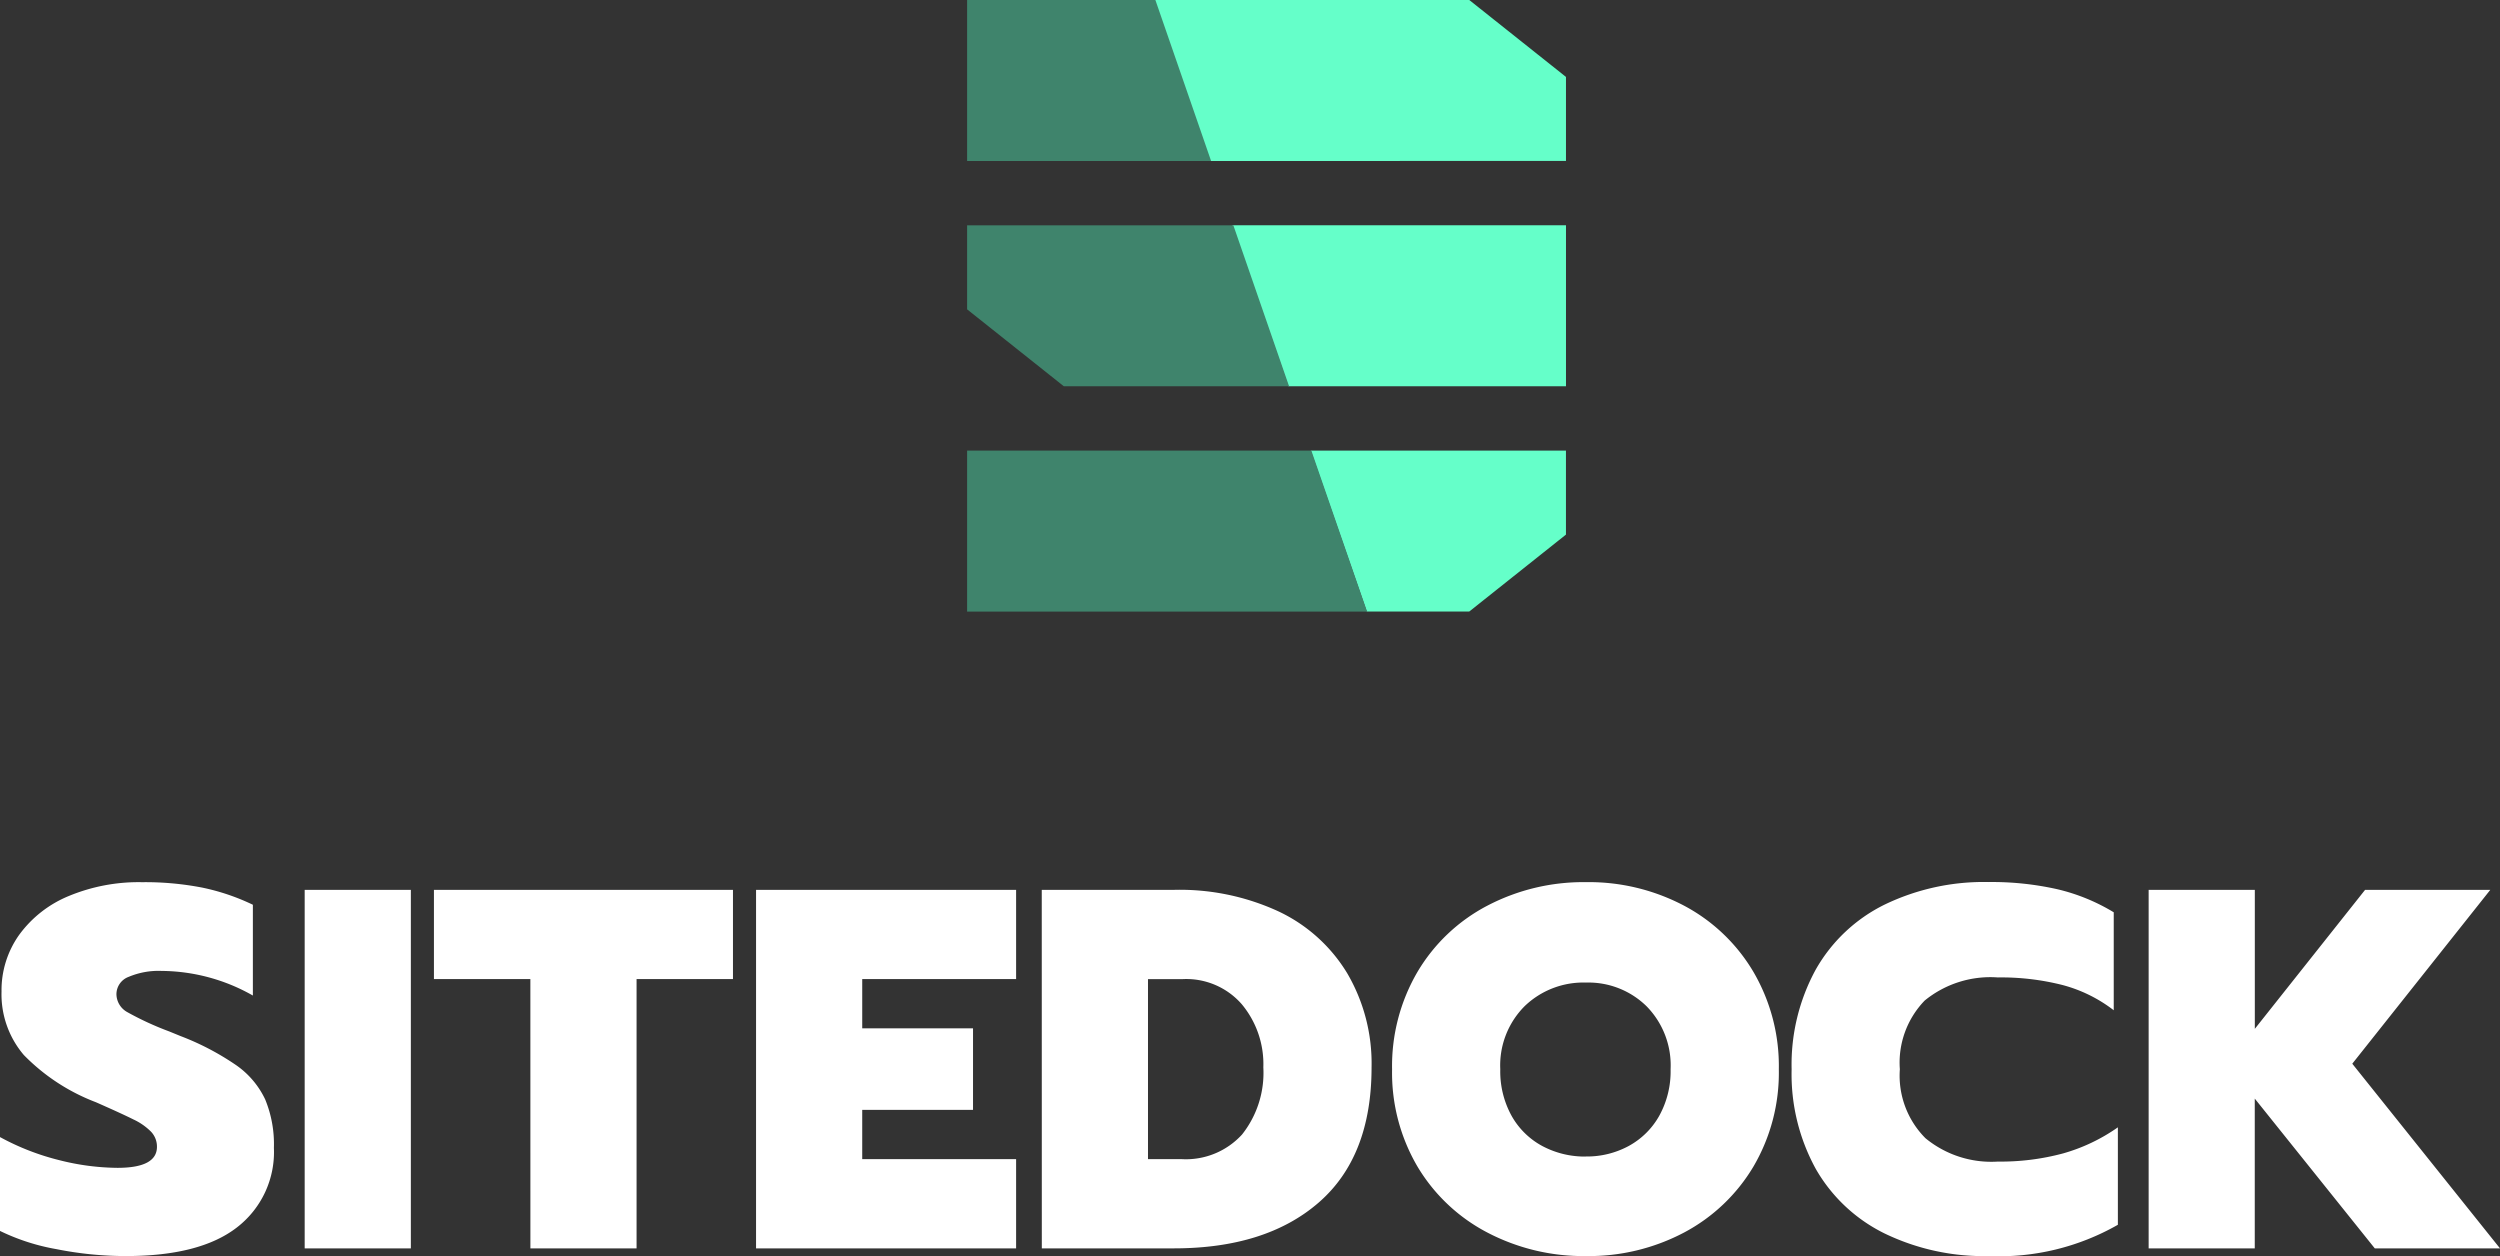
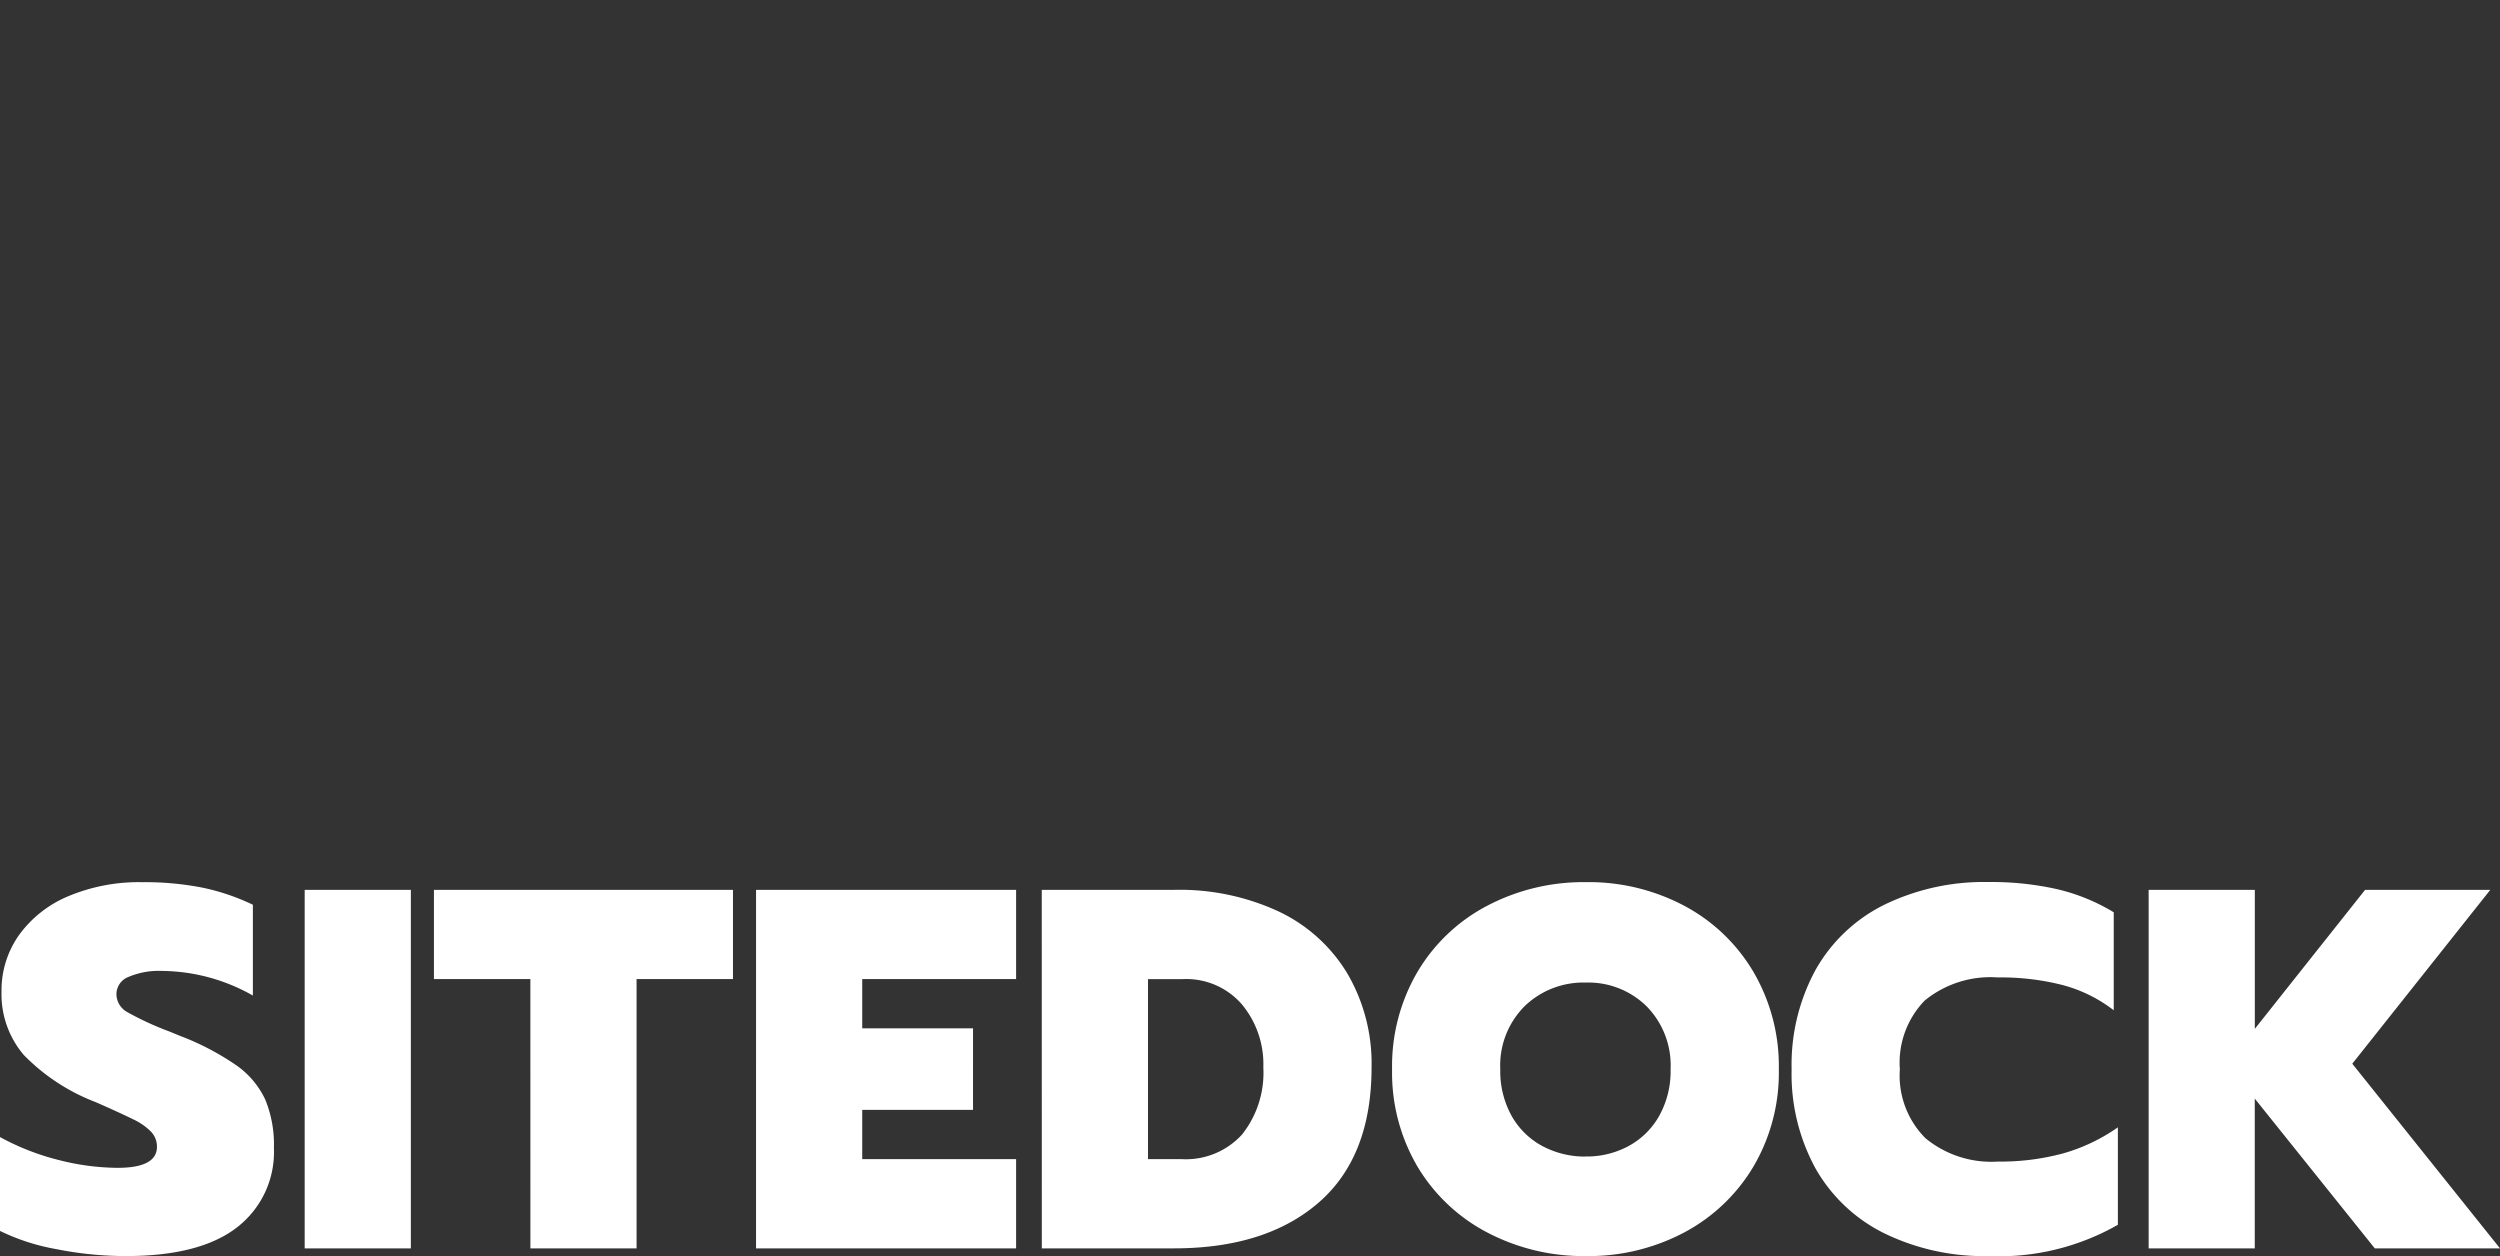
<svg xmlns="http://www.w3.org/2000/svg" width="165.716" height="83.26" viewBox="0 0 165.716 83.26">
  <rect x="0" y="0" width="165.716" height="83.26" fill="#333333" stroke="none" />
  <defs>
    <style>.a{fill:#65ffc9;}.b{fill:#fff;}.c{fill:#3f846c;}</style>
  </defs>
  <g transform="translate(-877.104 -143.838)">
-     <path class="a" d="M-2339.107,108.914h-6.789l-3.717-10.67h16.917v5.569l-6.411,5.1Zm6.412-14.934h-18.4l-3.718-10.671h22.12V93.98Zm0-14.934H-2356.3l-3.717-10.671h20.911l6.412,5.1v5.569Z" transform="translate(3313.601 75.462)" />
    <path class="b" d="M-158.066.51a23.524,23.524,0,0,1-4.59-.459,14.07,14.07,0,0,1-3.74-1.207V-7.378a16.421,16.421,0,0,0,3.927,1.53,16.076,16.076,0,0,0,3.859.51q2.618,0,2.618-1.394a1.433,1.433,0,0,0-.391-1,4.051,4.051,0,0,0-1.173-.816q-.782-.391-2.482-1.139a13.284,13.284,0,0,1-4.777-3.128,6.2,6.2,0,0,1-1.479-4.216,6.321,6.321,0,0,1,1.173-3.757,7.669,7.669,0,0,1,3.281-2.567,12.08,12.08,0,0,1,4.862-.918,19.862,19.862,0,0,1,3.978.357,14.559,14.559,0,0,1,3.366,1.139v6.018a12.388,12.388,0,0,0-6.052-1.632,5.085,5.085,0,0,0-2.176.391,1.232,1.232,0,0,0-.816,1.139,1.379,1.379,0,0,0,.731,1.207,19.9,19.9,0,0,0,2.771,1.275l.748.306a17.55,17.55,0,0,1,3.723,1.955,5.768,5.768,0,0,1,1.887,2.244,7.8,7.8,0,0,1,.578,3.213,6.3,6.3,0,0,1-2.448,5.27Q-153.136.51-158.066.51ZM-146.2-23.766h7.038V0H-146.2Zm14.96,5.916h-6.392v-5.916h19.822v5.916H-124.2V0h-7.038Zm14.96-5.916h17.238v5.916h-10.2v3.264h7.344V-9.18h-7.344v3.264h10.2V0H-116.28Zm18.938,0h8.806a15.6,15.6,0,0,1,6.885,1.428,10.6,10.6,0,0,1,4.556,4.1A11.815,11.815,0,0,1-75.48-12q0,5.916-3.5,8.959T-88.6,0h-8.738Zm9.248,17.85a5.037,5.037,0,0,0,4.029-1.632A6.582,6.582,0,0,0-82.654-12a6.2,6.2,0,0,0-1.428-4.182,4.879,4.879,0,0,0-3.91-1.666H-90.3V-5.916ZM-61.268.51a13.719,13.719,0,0,1-6.545-1.564,11.678,11.678,0,0,1-4.624-4.369,12.278,12.278,0,0,1-1.683-6.443,12.368,12.368,0,0,1,1.683-6.46,11.642,11.642,0,0,1,4.624-4.386,13.719,13.719,0,0,1,6.545-1.564,13.52,13.52,0,0,1,6.511,1.564,11.7,11.7,0,0,1,4.59,4.386,12.368,12.368,0,0,1,1.683,6.46,12.278,12.278,0,0,1-1.683,6.443,11.738,11.738,0,0,1-4.59,4.369A13.52,13.52,0,0,1-61.268.51Zm0-6.6a5.82,5.82,0,0,0,2.839-.7,5.138,5.138,0,0,0,2.023-2.006,6.1,6.1,0,0,0,.748-3.077,5.585,5.585,0,0,0-1.6-4.182,5.5,5.5,0,0,0-4.012-1.564,5.605,5.605,0,0,0-4.063,1.564,5.553,5.553,0,0,0-1.615,4.182A6.1,6.1,0,0,0-66.2-8.789a5.107,5.107,0,0,0,2.04,2.006A5.988,5.988,0,0,0-61.268-6.086Zm26.69,6.6a15.1,15.1,0,0,1-6.9-1.5A10.674,10.674,0,0,1-46.036-5.27a13.042,13.042,0,0,1-1.6-6.6,13.136,13.136,0,0,1,1.6-6.613,10.645,10.645,0,0,1,4.556-4.3,15.1,15.1,0,0,1,6.9-1.5,19.807,19.807,0,0,1,4.556.476,12.877,12.877,0,0,1,3.74,1.53v6.494a9.561,9.561,0,0,0-3.366-1.666,16.475,16.475,0,0,0-4.318-.51,6.884,6.884,0,0,0-4.845,1.53,5.917,5.917,0,0,0-1.649,4.556,5.873,5.873,0,0,0,1.7,4.573,6.87,6.87,0,0,0,4.794,1.547,15.915,15.915,0,0,0,4.335-.544A11.969,11.969,0,0,0-26.01-8.024v6.46A15.881,15.881,0,0,1-34.578.51ZM-23.97-23.766h7.038v9.214l7.31-9.214h8.3L-10.472-12.24-.68,0h-8.3l-7.956-9.928V0H-23.97Z" transform="translate(1043.5 226.588)" />
-     <path class="c" d="M-1963.488,48.583H-1990V37.913h22.819l3.693,10.669Zm-5.169-14.934h-14.931l-6.412-5.1v-5.57h17.649l3.693,10.67Zm-5.169-14.934H-1990V8.044h12.48l3.693,10.67Z" transform="translate(2931.21 135.794)" />
  </g>
</svg>